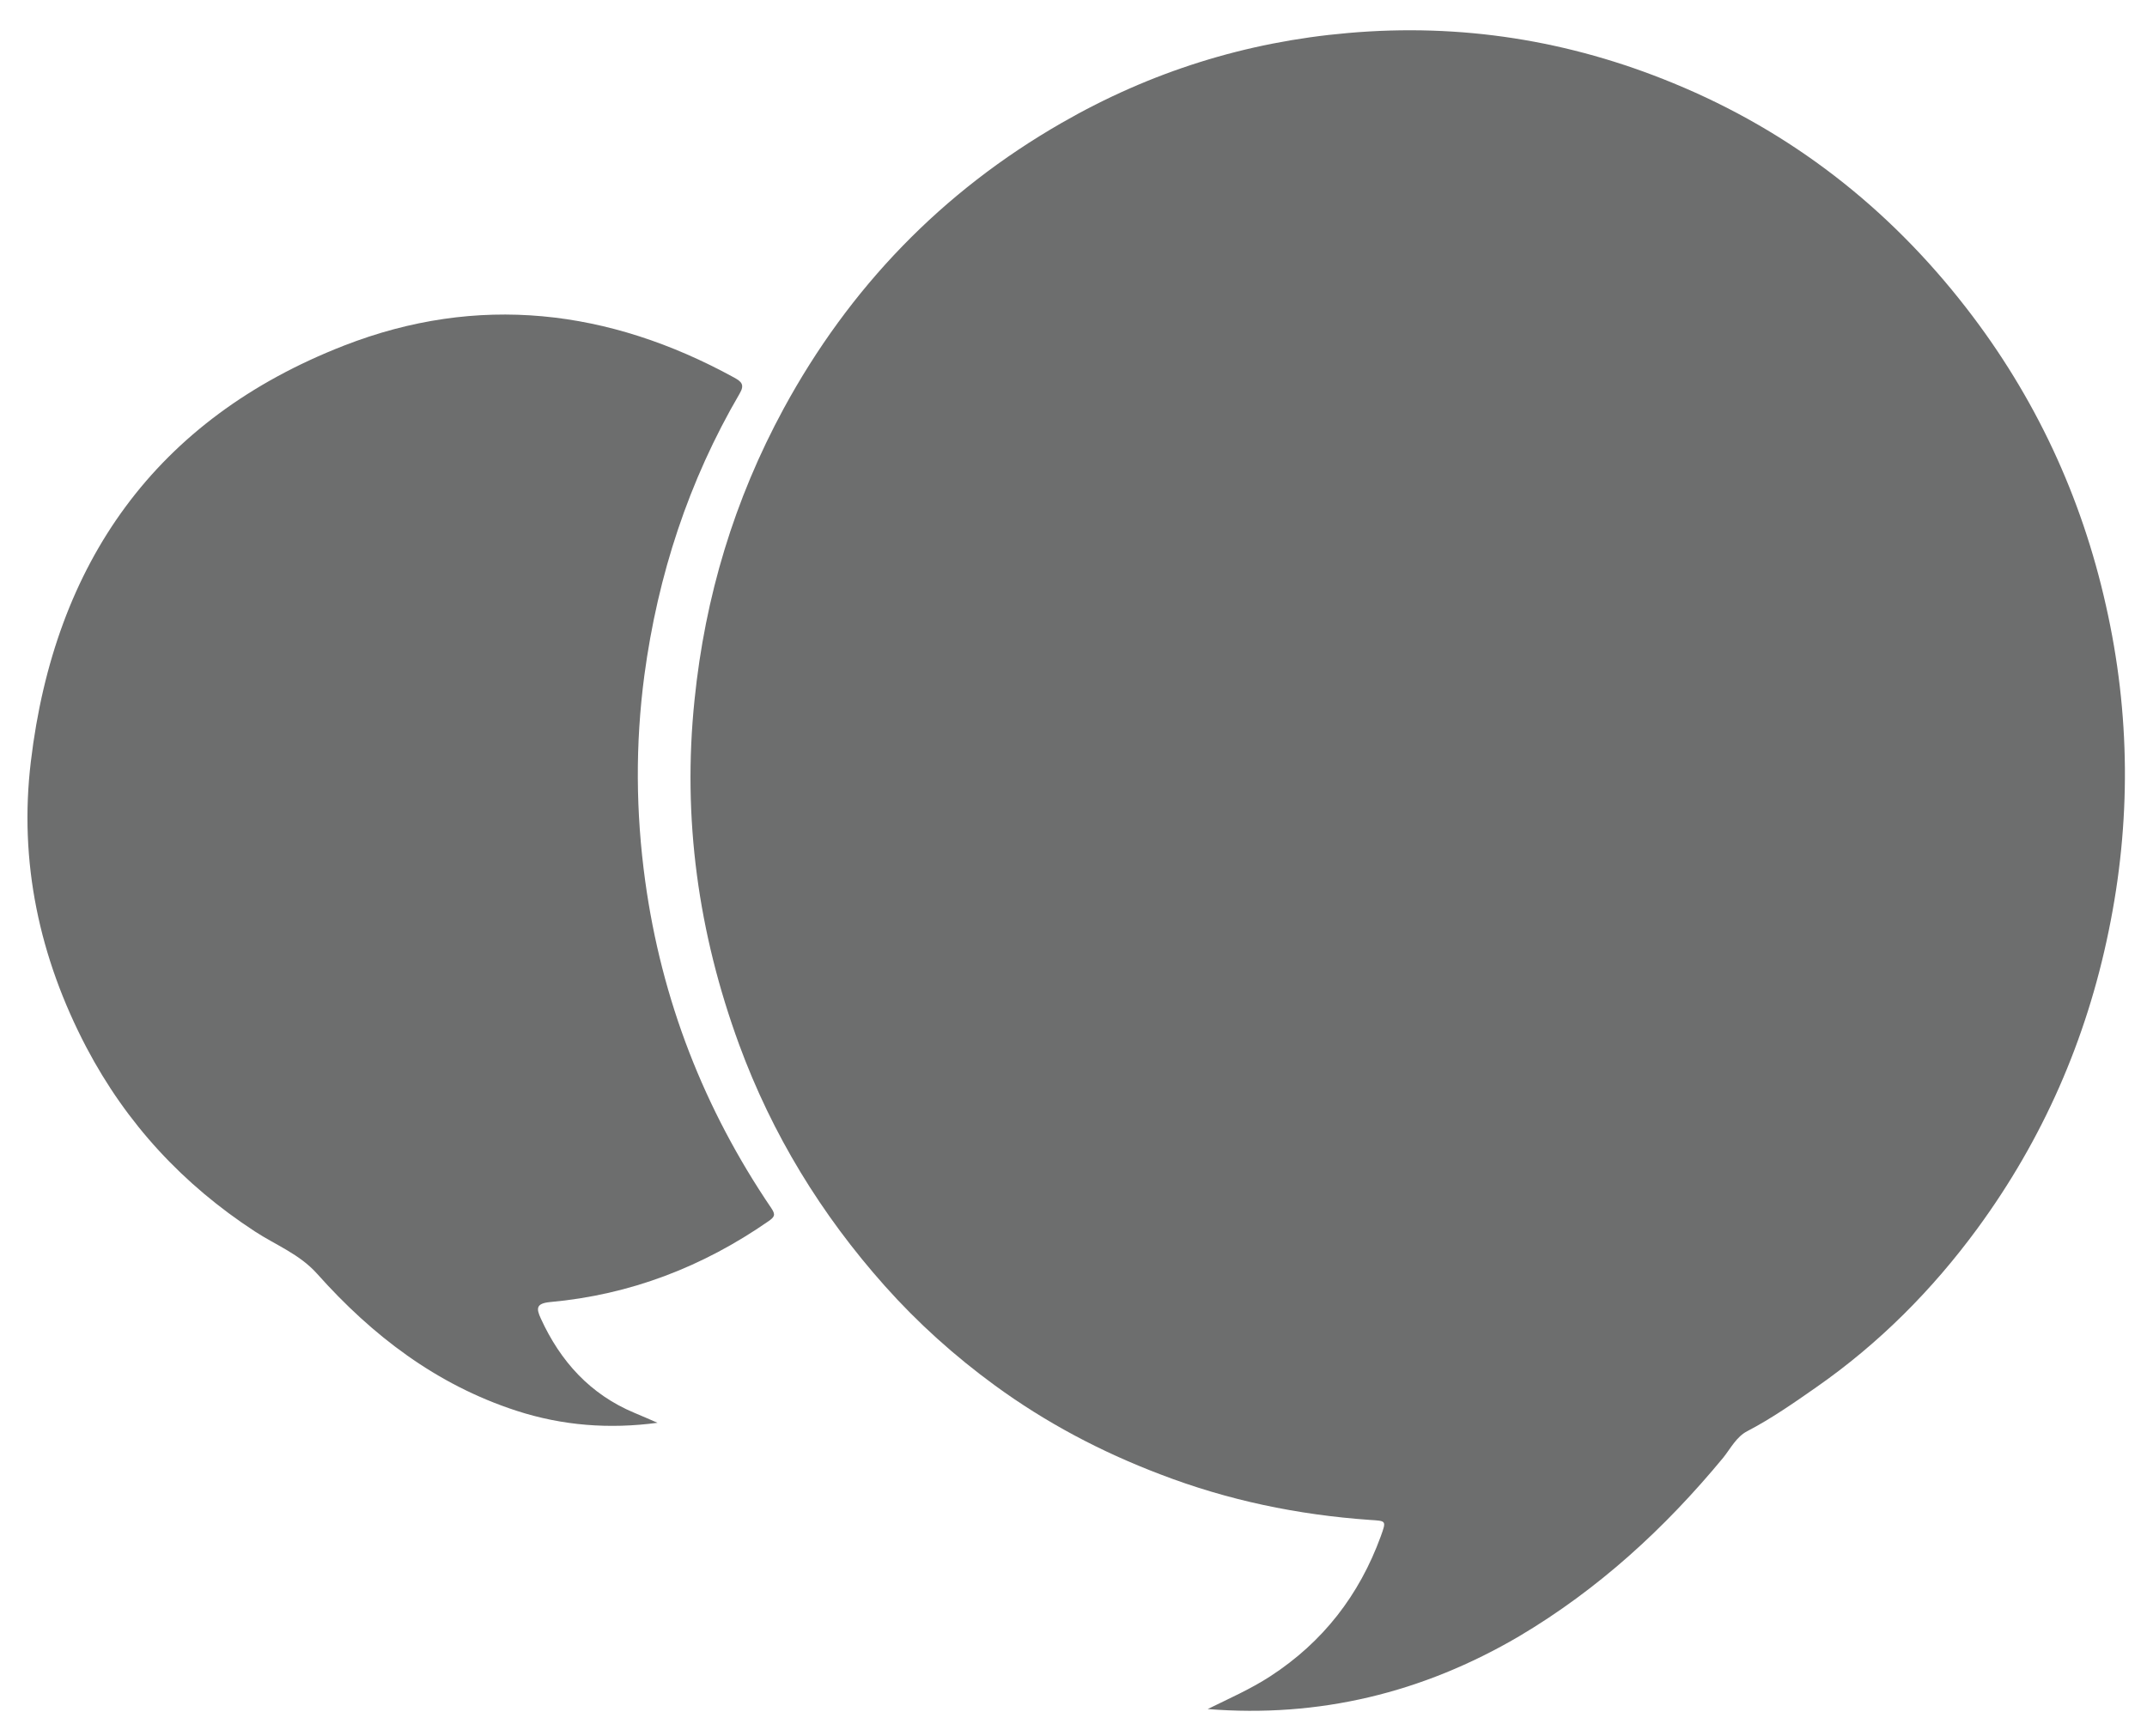
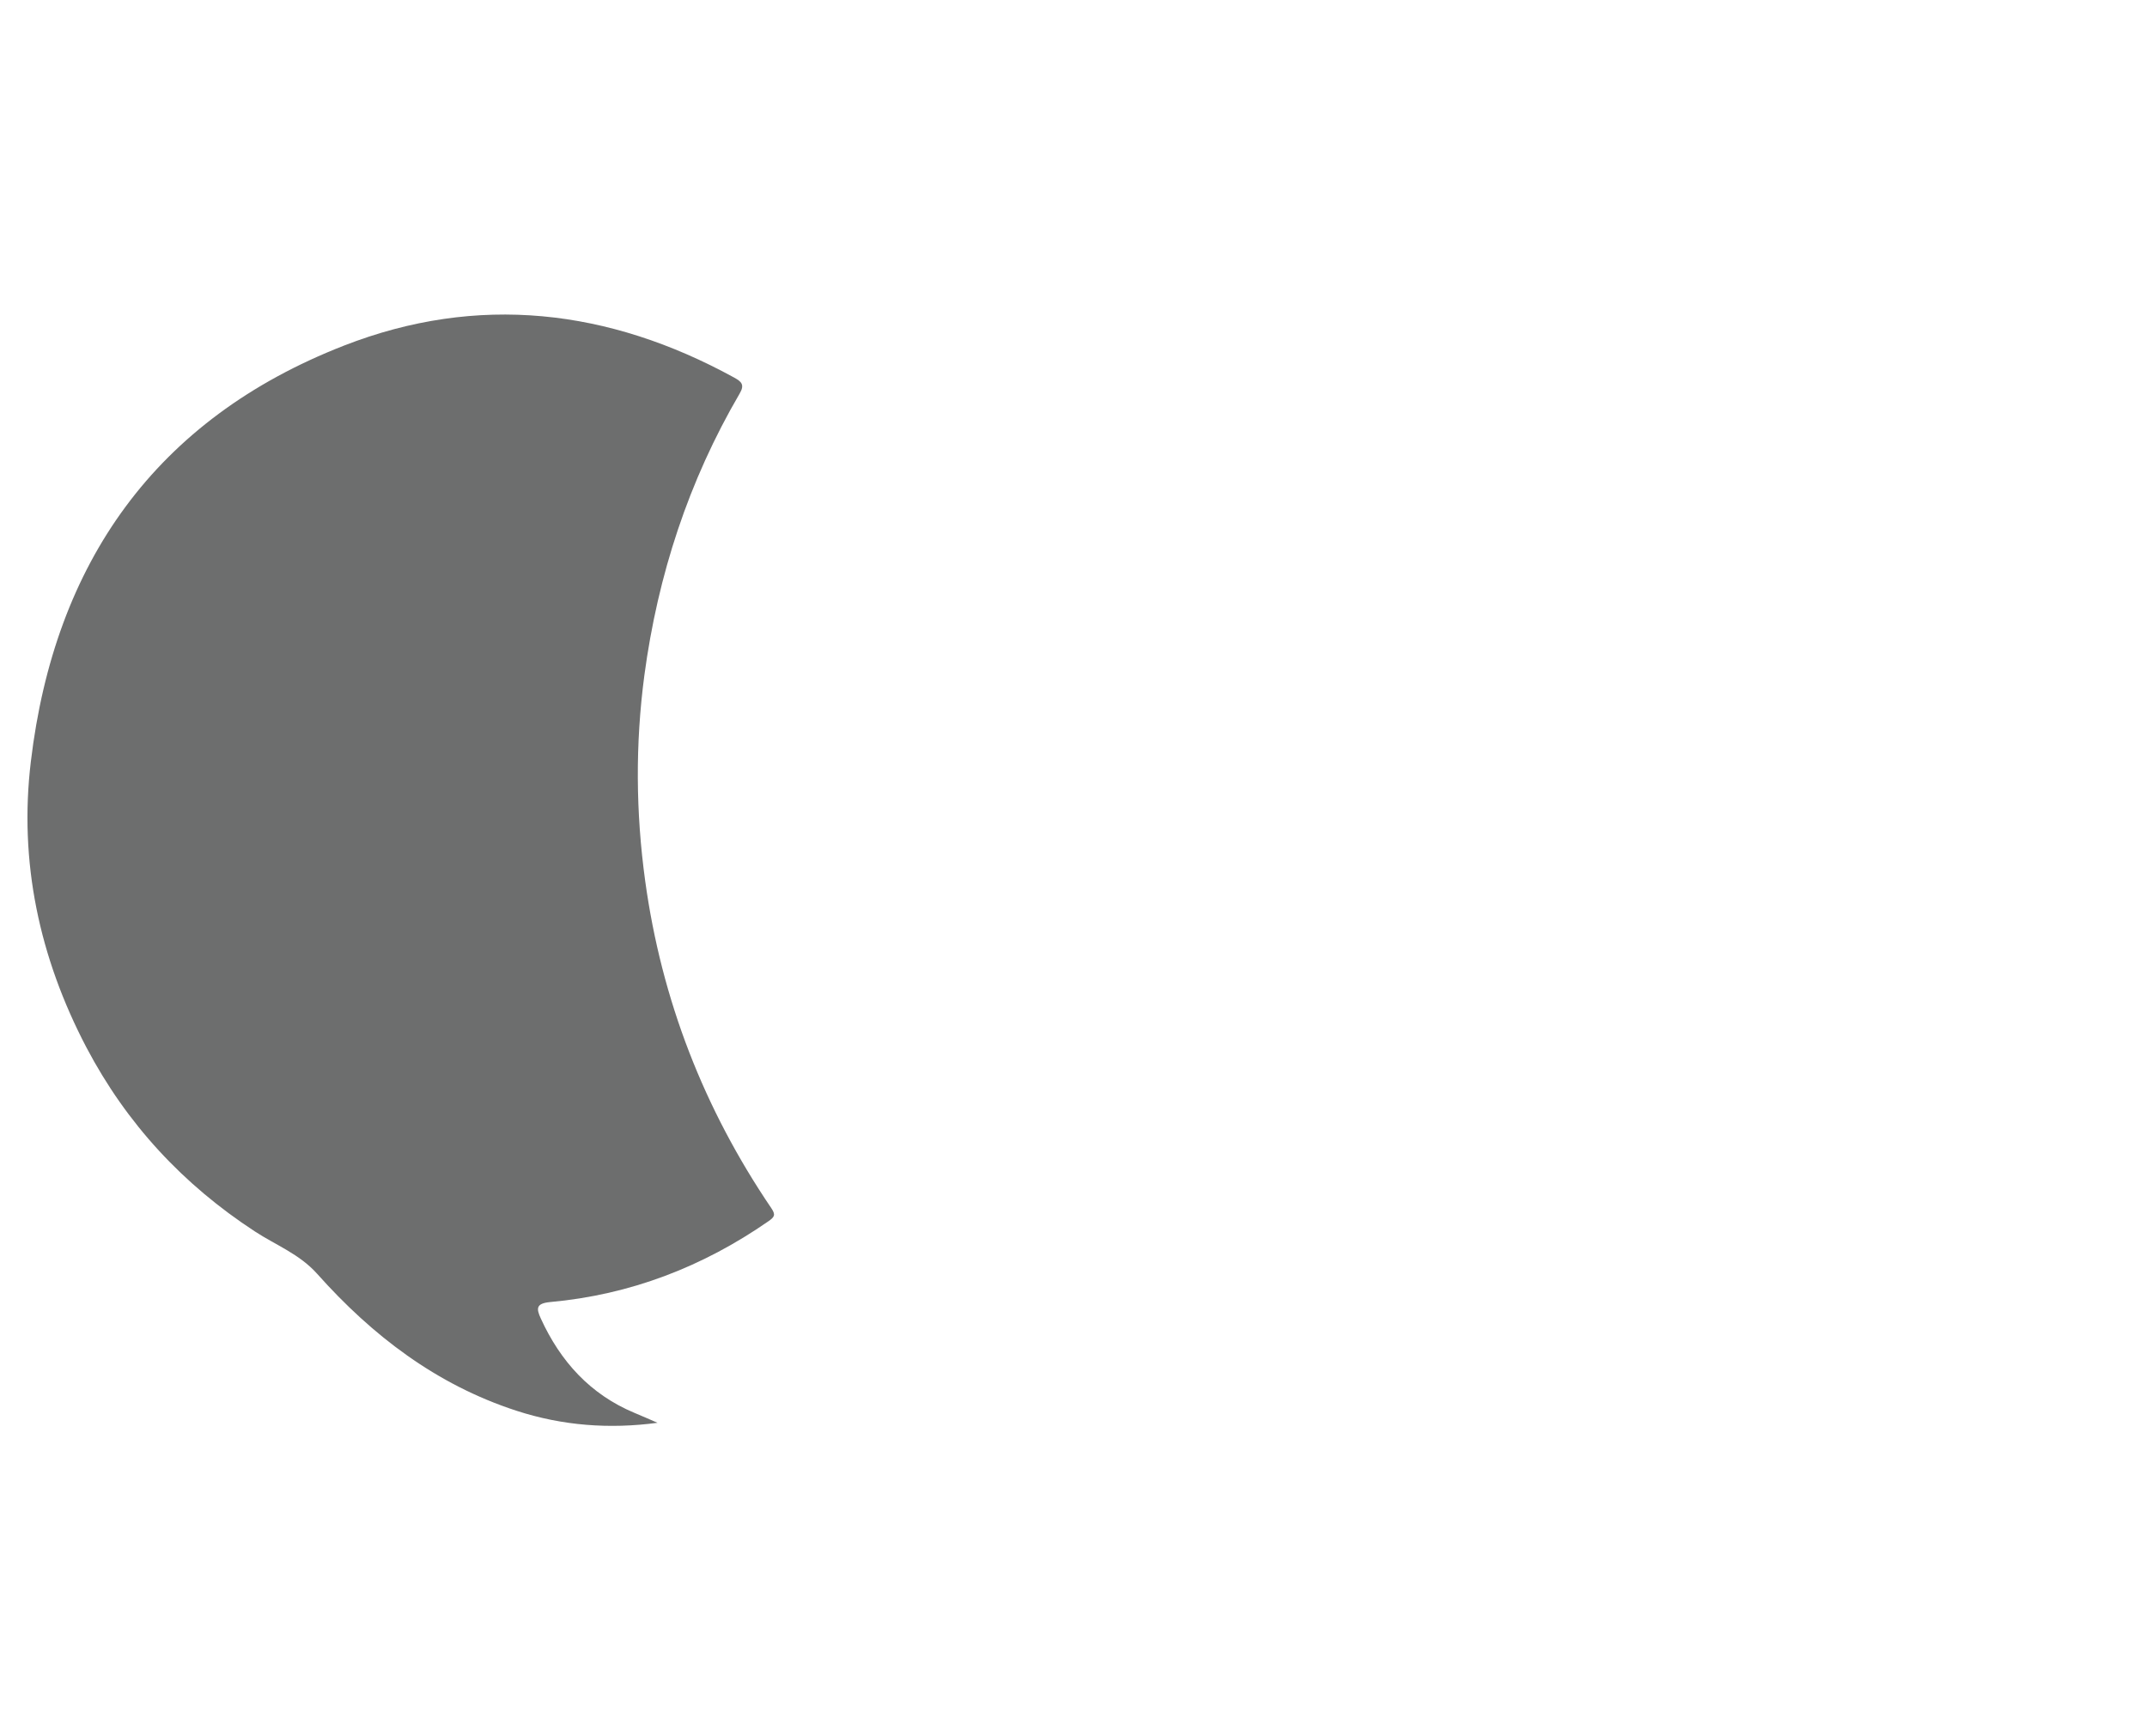
<svg xmlns="http://www.w3.org/2000/svg" version="1.1" id="Layer_1" x="0px" y="0px" viewBox="0 0 800 647.1" style="enable-background:new 0 0 800 647.1;" xml:space="preserve">
  <style type="text/css">
	.st0{fill:#6D6E6E;}
</style>
  <g>
-     <path class="st0" d="M450,637c7.9-3.9,15.9-7.4,23.3-12.2c19.7-12.8,33.2-30.3,41.2-52.2c2.1-5.9,2.1-5.7-4.1-6.1   c-26.9-1.9-52.9-7.3-78.1-17c-22.1-8.4-42.7-19.3-61.7-33.2c-14.9-10.9-28.6-23.2-40.9-37c-23.7-26.6-42-56.5-54.3-90   c-15.2-41.5-21.2-84.3-16.6-128.5c3.9-38.4,14.8-74.6,33.2-108.5c24.5-45.1,59-80.9,103.6-106.5c33-19,68.6-30.2,106.7-33.5   c42-3.7,82.4,2.7,121.2,18.7c43.8,18,80.1,46.3,109.1,83.7c25.7,33.1,43,70.3,52.1,111c9.1,40.3,9.4,80.8,1,121.4   c-8.3,40.5-24.5,77.5-48.9,110.8c-16.8,22.9-36.7,42.9-60.1,59.2c-8.3,5.8-16.6,11.6-25.6,16.3c-4.1,2.1-6.2,6.4-9,9.9   c-21.8,26.4-46.6,49.1-76.1,66.6C530,631,491.5,640.3,450,637z" />
    <path class="st0" d="M245,530.3c-17.9,2.4-35.4,1.1-52.6-4.5c-29.8-9.7-53.7-28-74.2-51c-6.6-7.4-15.4-10.7-23.2-15.8   c-26.8-17.5-47.8-40.1-62.8-68.6C14.6,356.8,7,321.1,11.5,283.8c8.8-73.9,46.4-127.6,116.7-155c49.8-19.4,98.6-13.7,145.3,11.9   c2.7,1.5,4.1,2.6,2.1,6c-19,32.5-30.5,67.7-35.5,105c-3.4,25.6-3.2,51.1,0.3,76.6c6.1,44.4,21.9,85,47,122c1.7,2.5,1.2,3.3-1.1,4.9   c-24.5,17-51.5,27.4-81.3,30.1c-5.3,0.5-5.2,2.4-3.5,6.1c7.3,16,18.4,28.3,34.9,35.2C239.2,527.8,242.1,529,245,530.3z" />
  </g>
</svg>